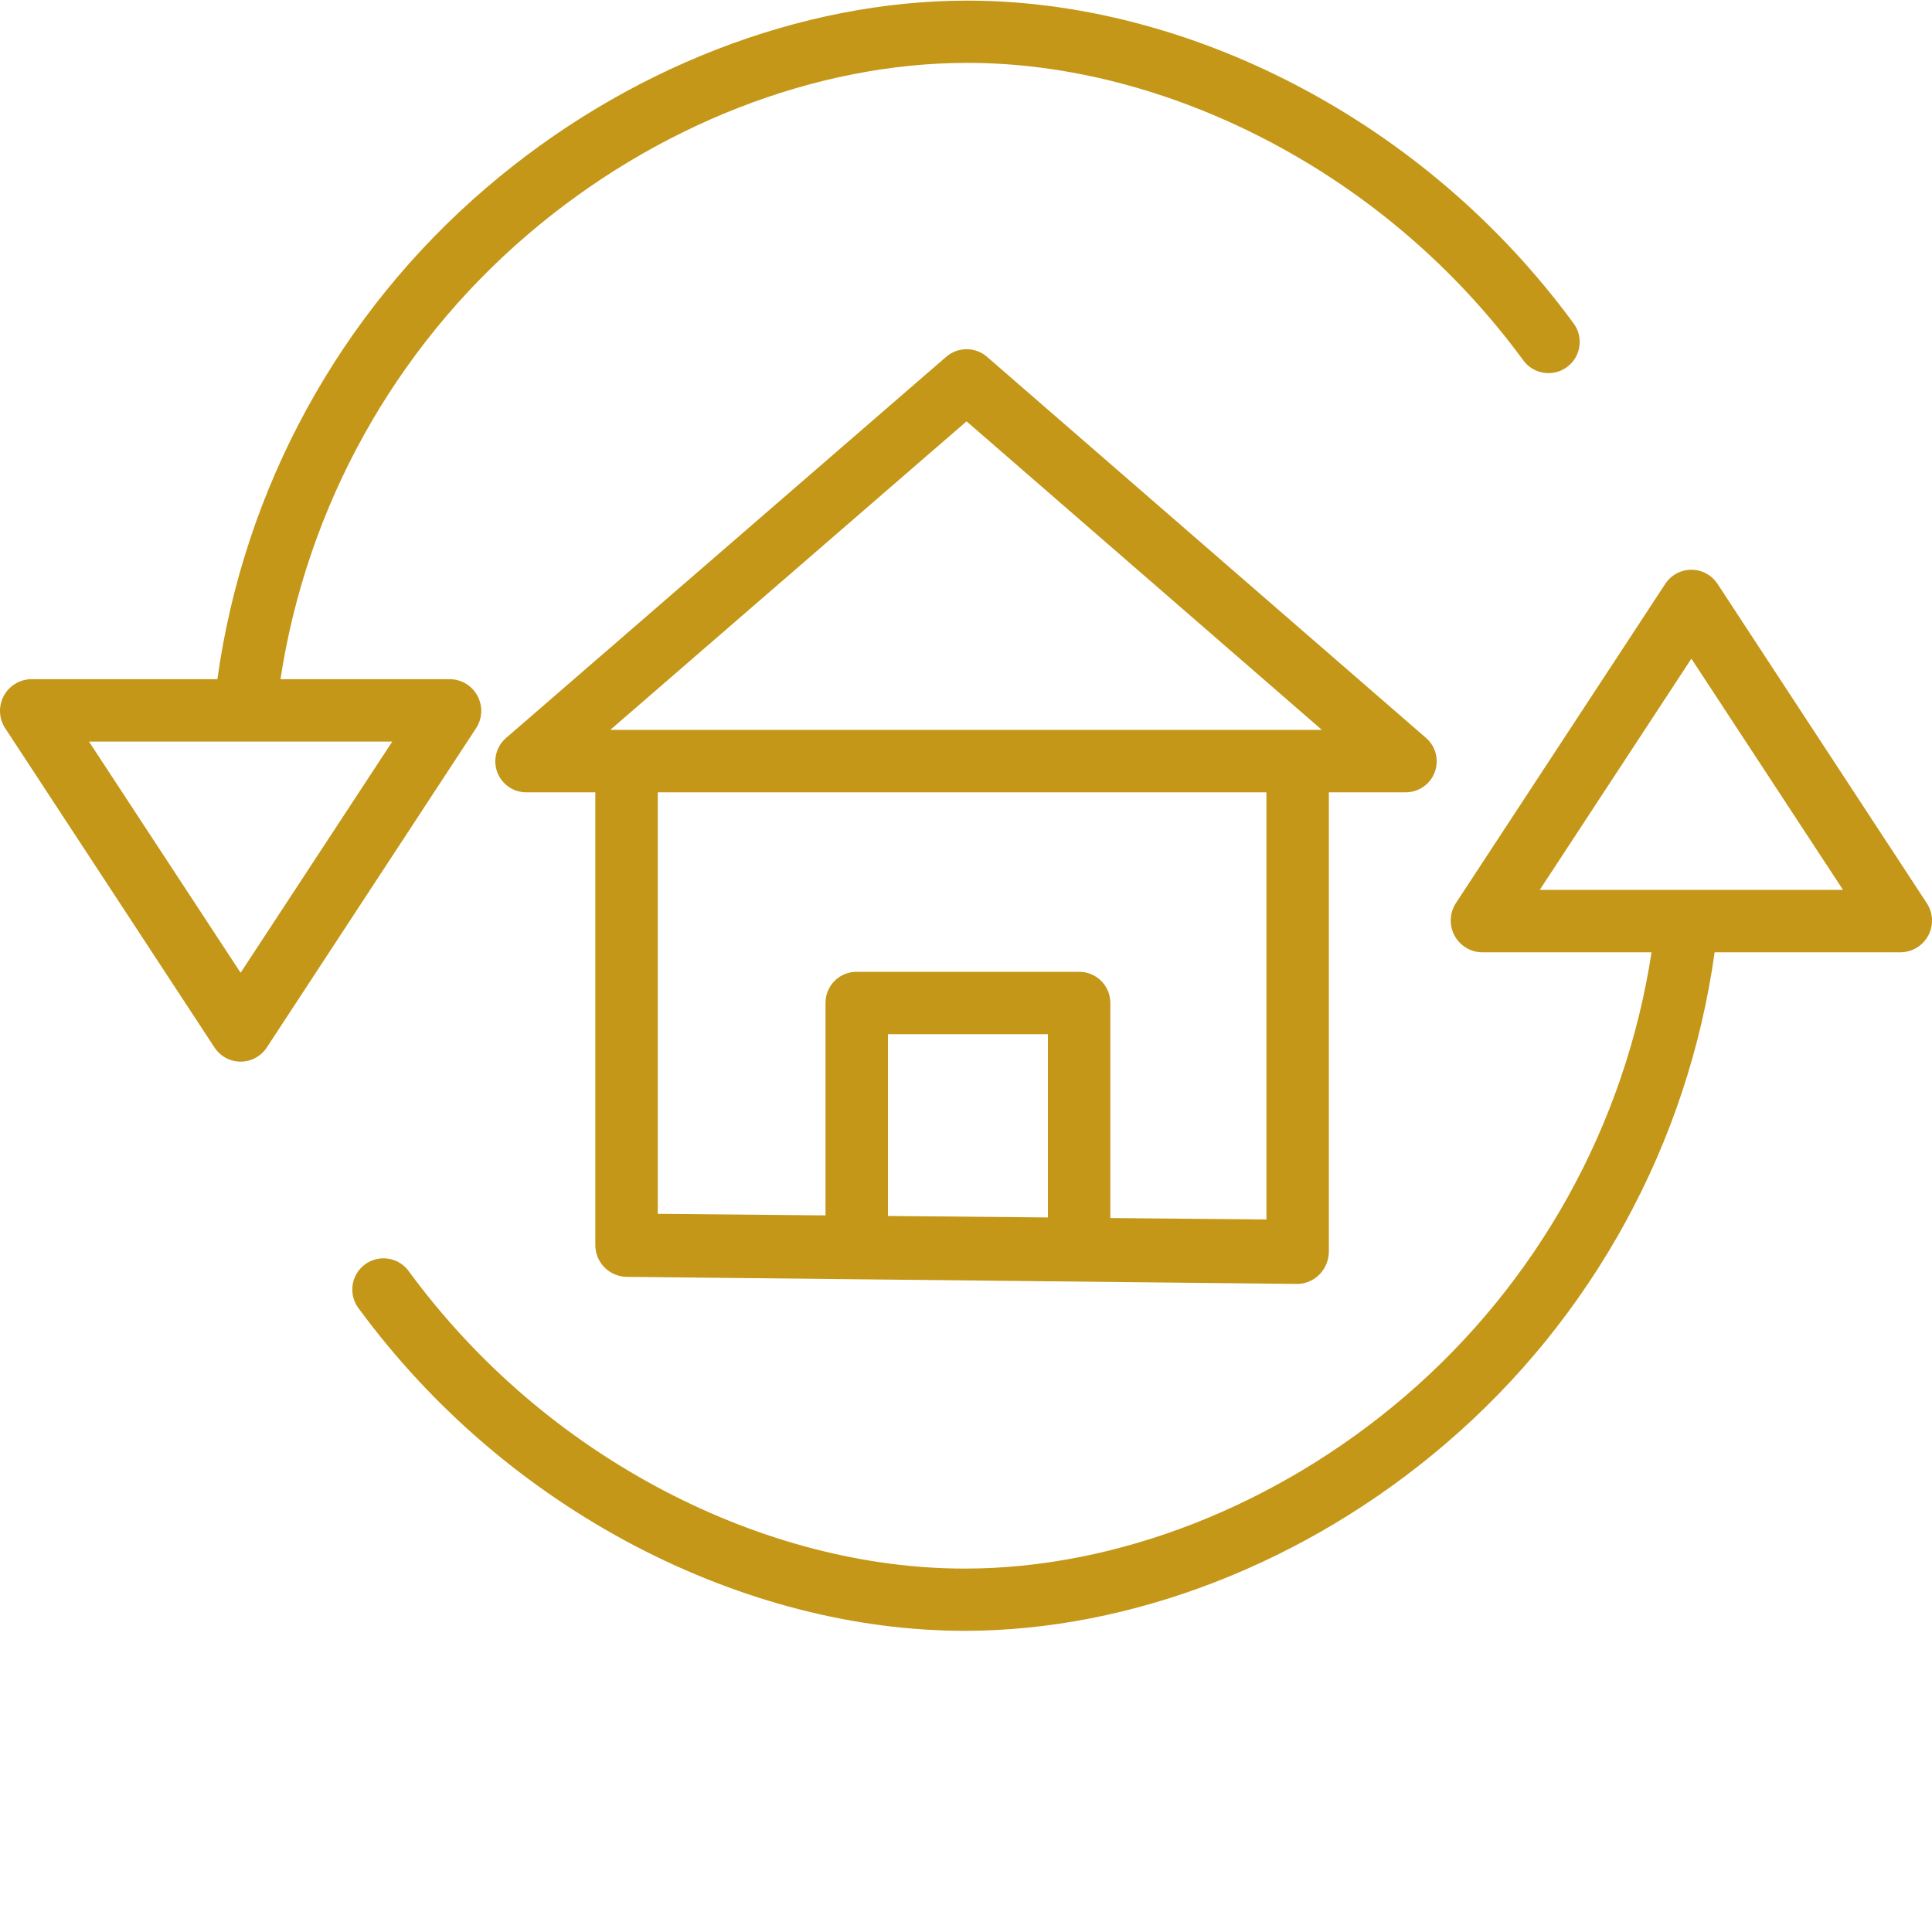
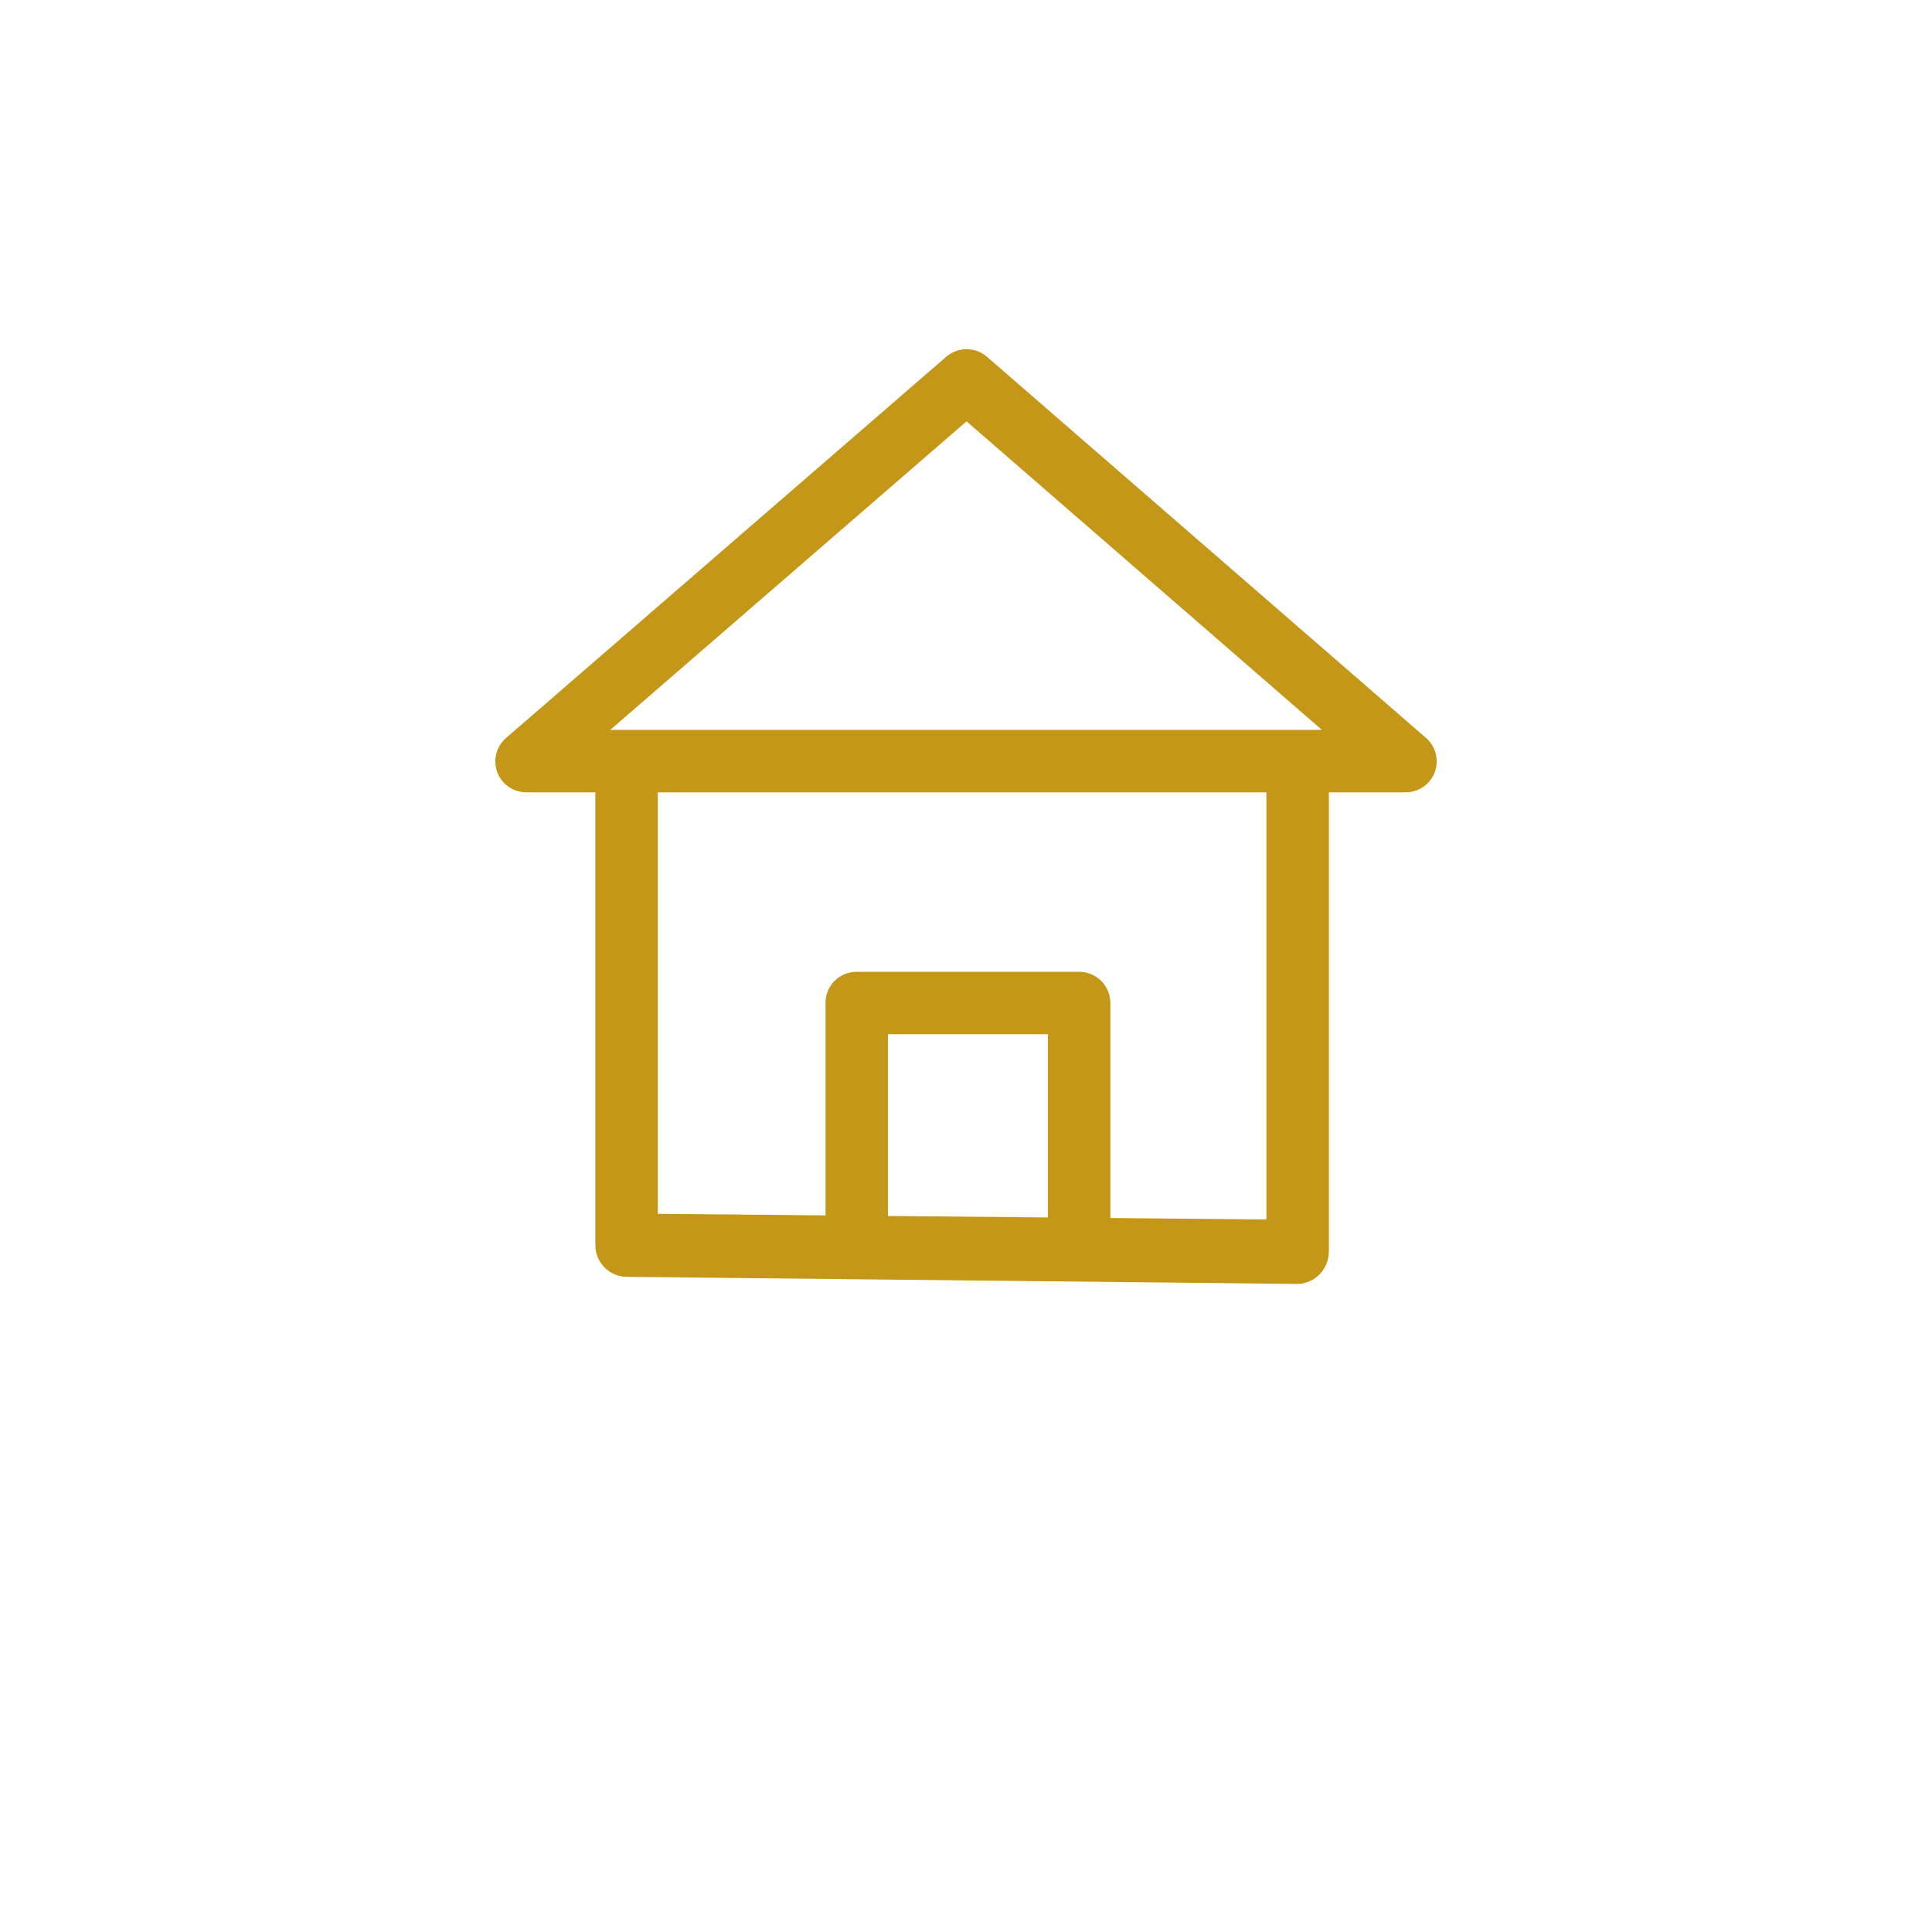
<svg xmlns="http://www.w3.org/2000/svg" version="1.1" id="Layer_1" x="0px" y="0px" width="495px" height="495px" viewBox="0 0 495 495" enable-background="new 0 0 495 495" xml:space="preserve">
  <path fill="#C49718" d="M160.385,327.138l172.154,1.819h0.073c2.113-0.086,4.108-0.996,5.557-2.538  c1.504-1.593,2.328-3.71,2.301-5.896V203.002h19.63c3.33,0.023,6.321-2.031,7.493-5.146c1.171-3.116,0.273-6.635-2.249-8.806  L252.891,91.428c-3.006-2.608-7.474-2.608-10.48,0l-112.745,97.641c-2.522,2.167-3.424,5.682-2.253,8.794  c1.171,3.116,4.163,5.166,7.489,5.139h17.63v115.916C152.481,323.338,155.968,326.985,160.385,327.138z M268.49,311.924  l-40.985-0.379V264.98h40.985V311.924z M324.471,312.443l-39.985-0.371V256.85c-0.07-4.416-3.71-7.938-8.126-7.863h-56.8  c-2.113-0.031-4.151,0.78-5.662,2.256c-1.511,1.477-2.366,3.495-2.386,5.607v54.547l-42.985-0.397V203.002h155.944V312.443z   M247.639,107.954l91.049,79.054H156.351L247.639,107.954z" />
-   <path fill="#C49718" d="M440.04,149.587c-1.48-2.253-3.995-3.612-6.689-3.612s-5.209,1.359-6.689,3.612l-53.656,81.814  c-1.613,2.496-1.746,5.666-0.352,8.286c1.386,2.608,4.084,4.256,7.04,4.299h43.446c-6.764,44.254-29.174,84.618-63.161,113.761  c-32.759,28.088-73.877,44.145-112.824,44.145c-25.39,0-51.942-6.877-76.801-19.837c-25.839-13.499-48.249-32.723-65.52-56.21  c-1.652-2.391-4.475-3.694-7.369-3.41c-2.89,0.289-5.4,2.125-6.548,4.796c-1.152,2.671-0.761,5.756,1.015,8.056  c18.72,25.46,43.016,46.3,71.026,60.928c27.131,14.144,56.246,21.621,84.197,21.621c42.708,0,87.625-17.412,123.234-47.947  c37.584-32.134,62.103-76.922,68.917-125.901h47.702c2.951-0.047,5.646-1.694,7.036-4.299c1.39-2.604,1.258-5.755-0.348-8.235  L440.04,149.587z M394.501,227.993l38.85-59.237l38.85,59.237H394.501z" />
-   <path fill="#C49718" d="M122.343,178.308c-1.386-2.608-4.081-4.256-7.037-4.295H71.861c6.763-44.258,29.173-84.619,63.161-113.761  c32.754-28.091,73.873-44.145,112.823-44.145c25.39,0,51.942,6.876,76.801,19.837c25.839,13.495,48.249,32.723,65.517,56.21  c1.655,2.39,4.479,3.694,7.372,3.405c2.89-0.289,5.4-2.125,6.549-4.795c1.151-2.667,0.761-5.751-1.016-8.052  c-18.72-25.459-43.016-46.3-71.025-60.928C304.912,7.638,275.797,0.16,247.846,0.16c-42.708,0-87.625,17.416-123.233,47.948  c-37.588,32.137-62.103,76.926-68.917,125.905H7.993c-2.952,0.047-5.646,1.691-7.037,4.295s-1.257,5.76,0.348,8.235l53.657,81.842  c1.476,2.258,3.987,3.616,6.685,3.62c2.694,0.004,5.209-1.351,6.693-3.604l53.657-81.861  C123.604,184.067,123.741,180.912,122.343,178.308z M61.65,249.239L22.8,190.006H100.5L61.65,249.239z" />
</svg>